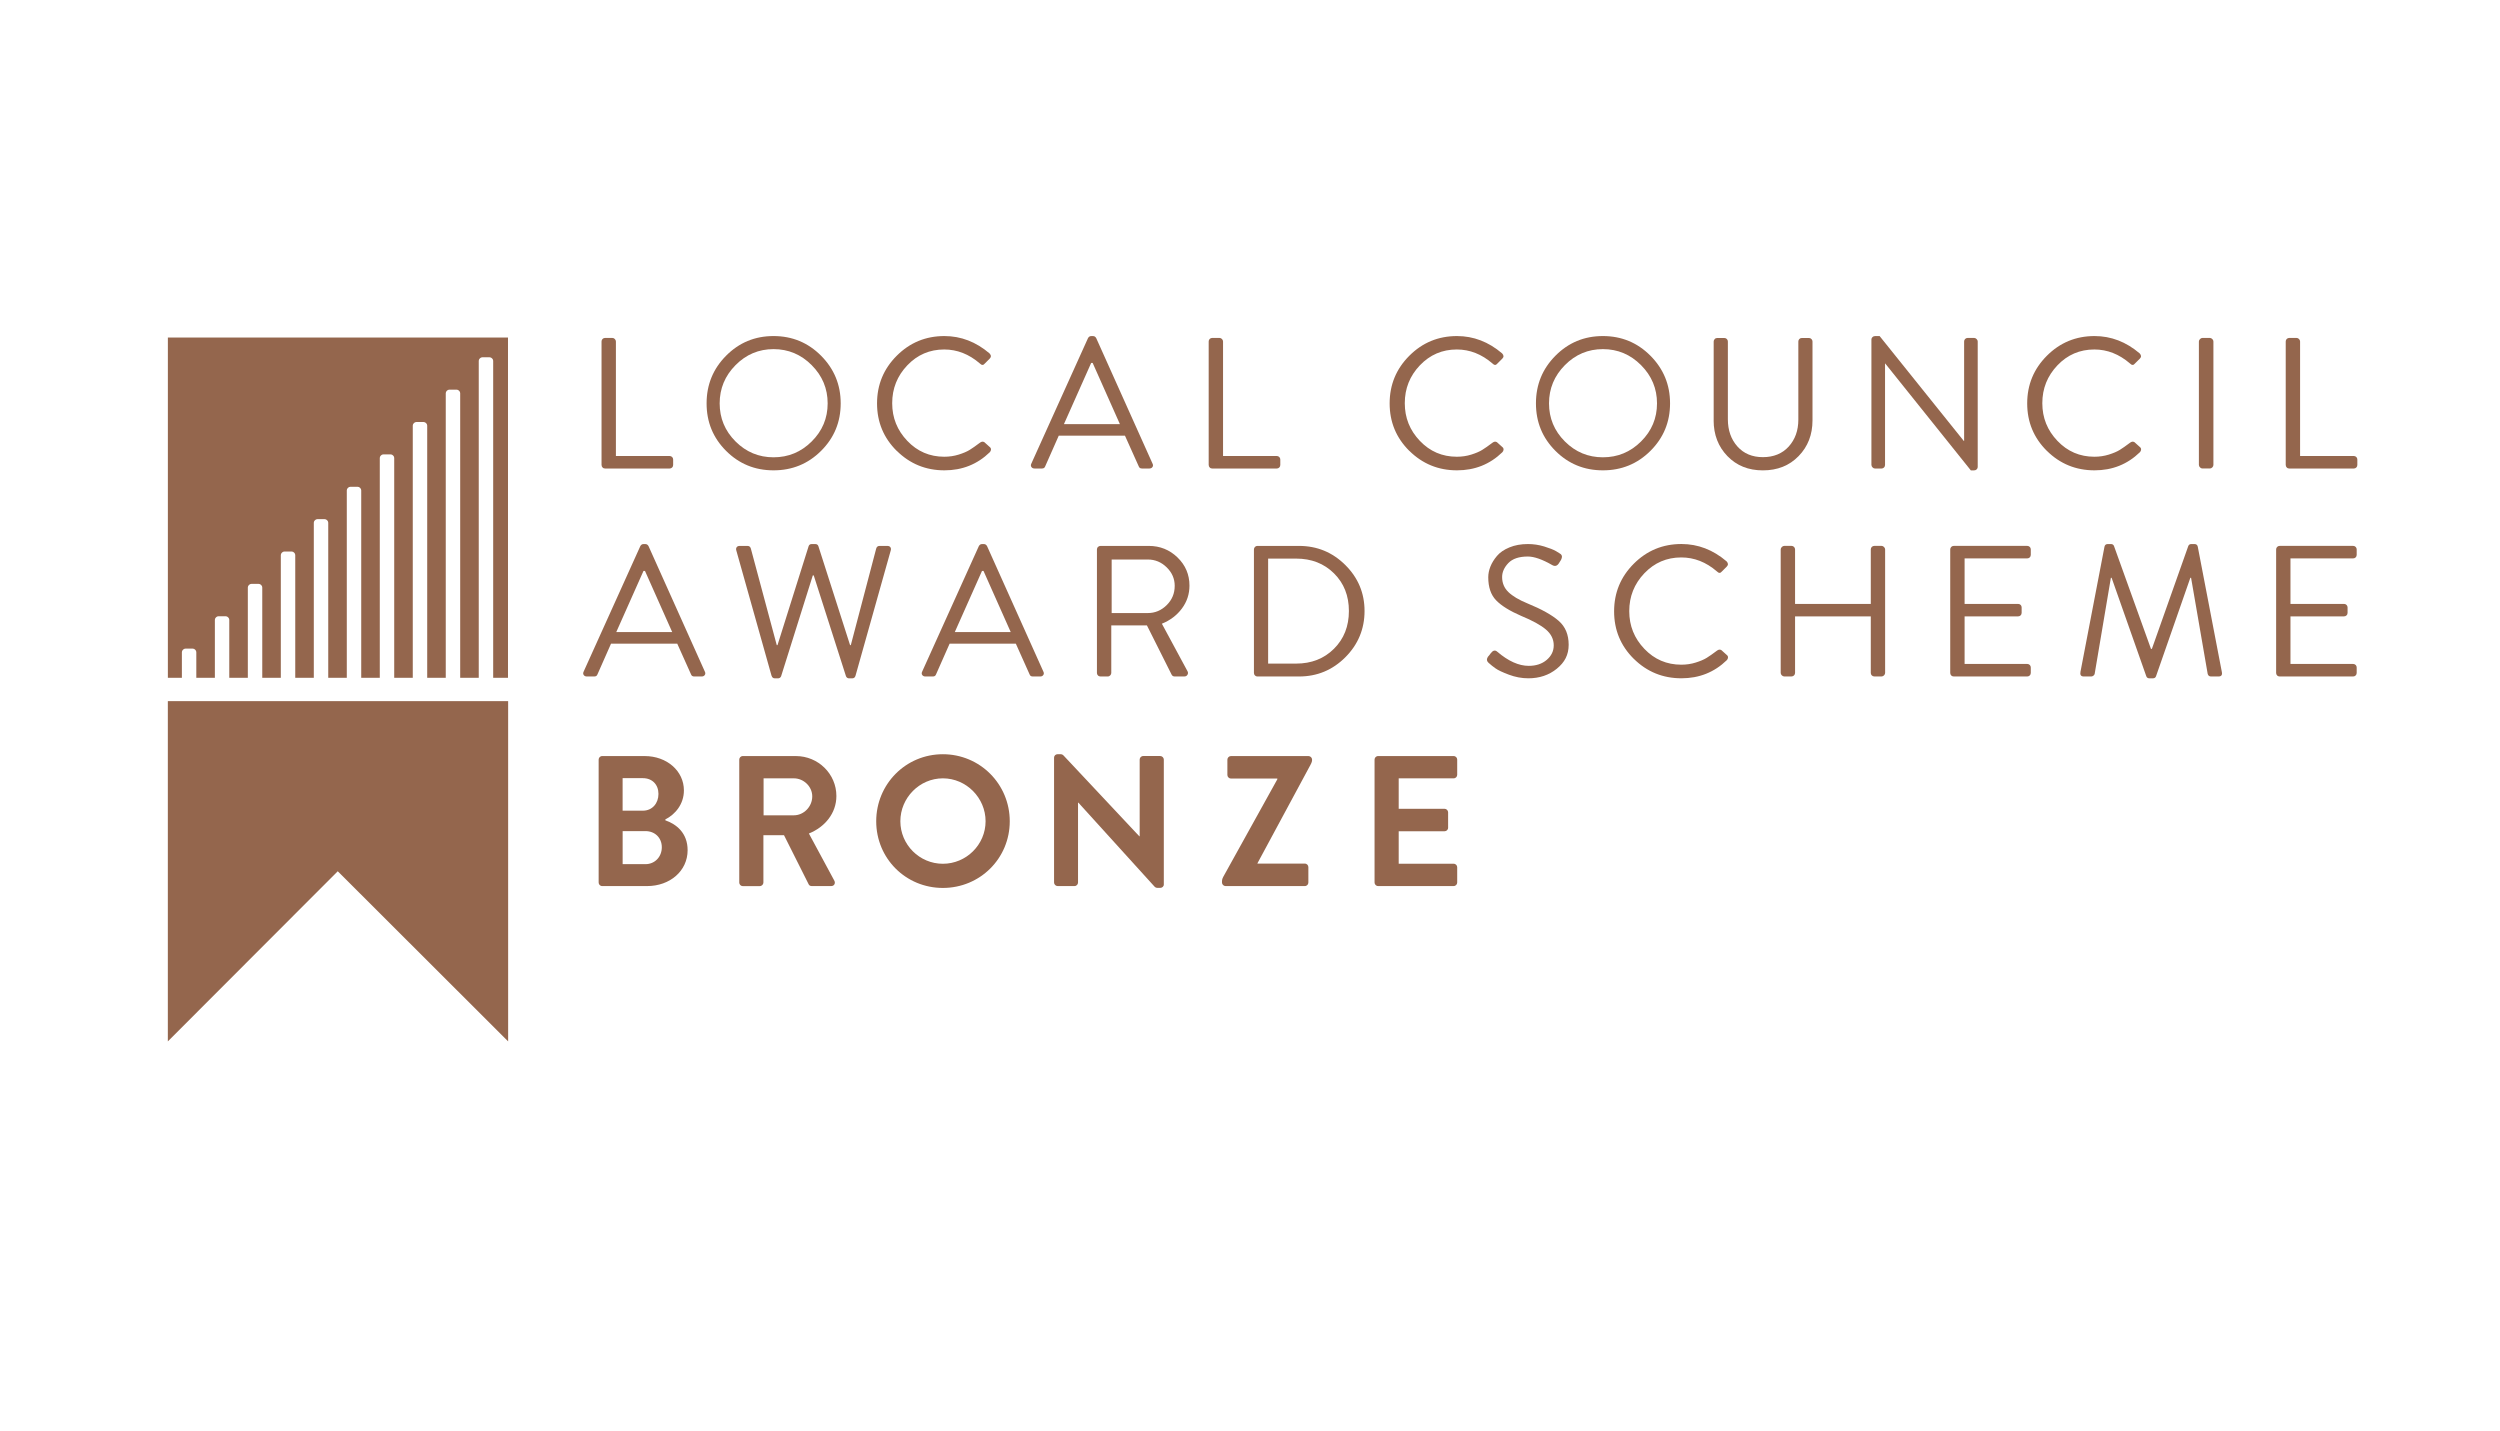
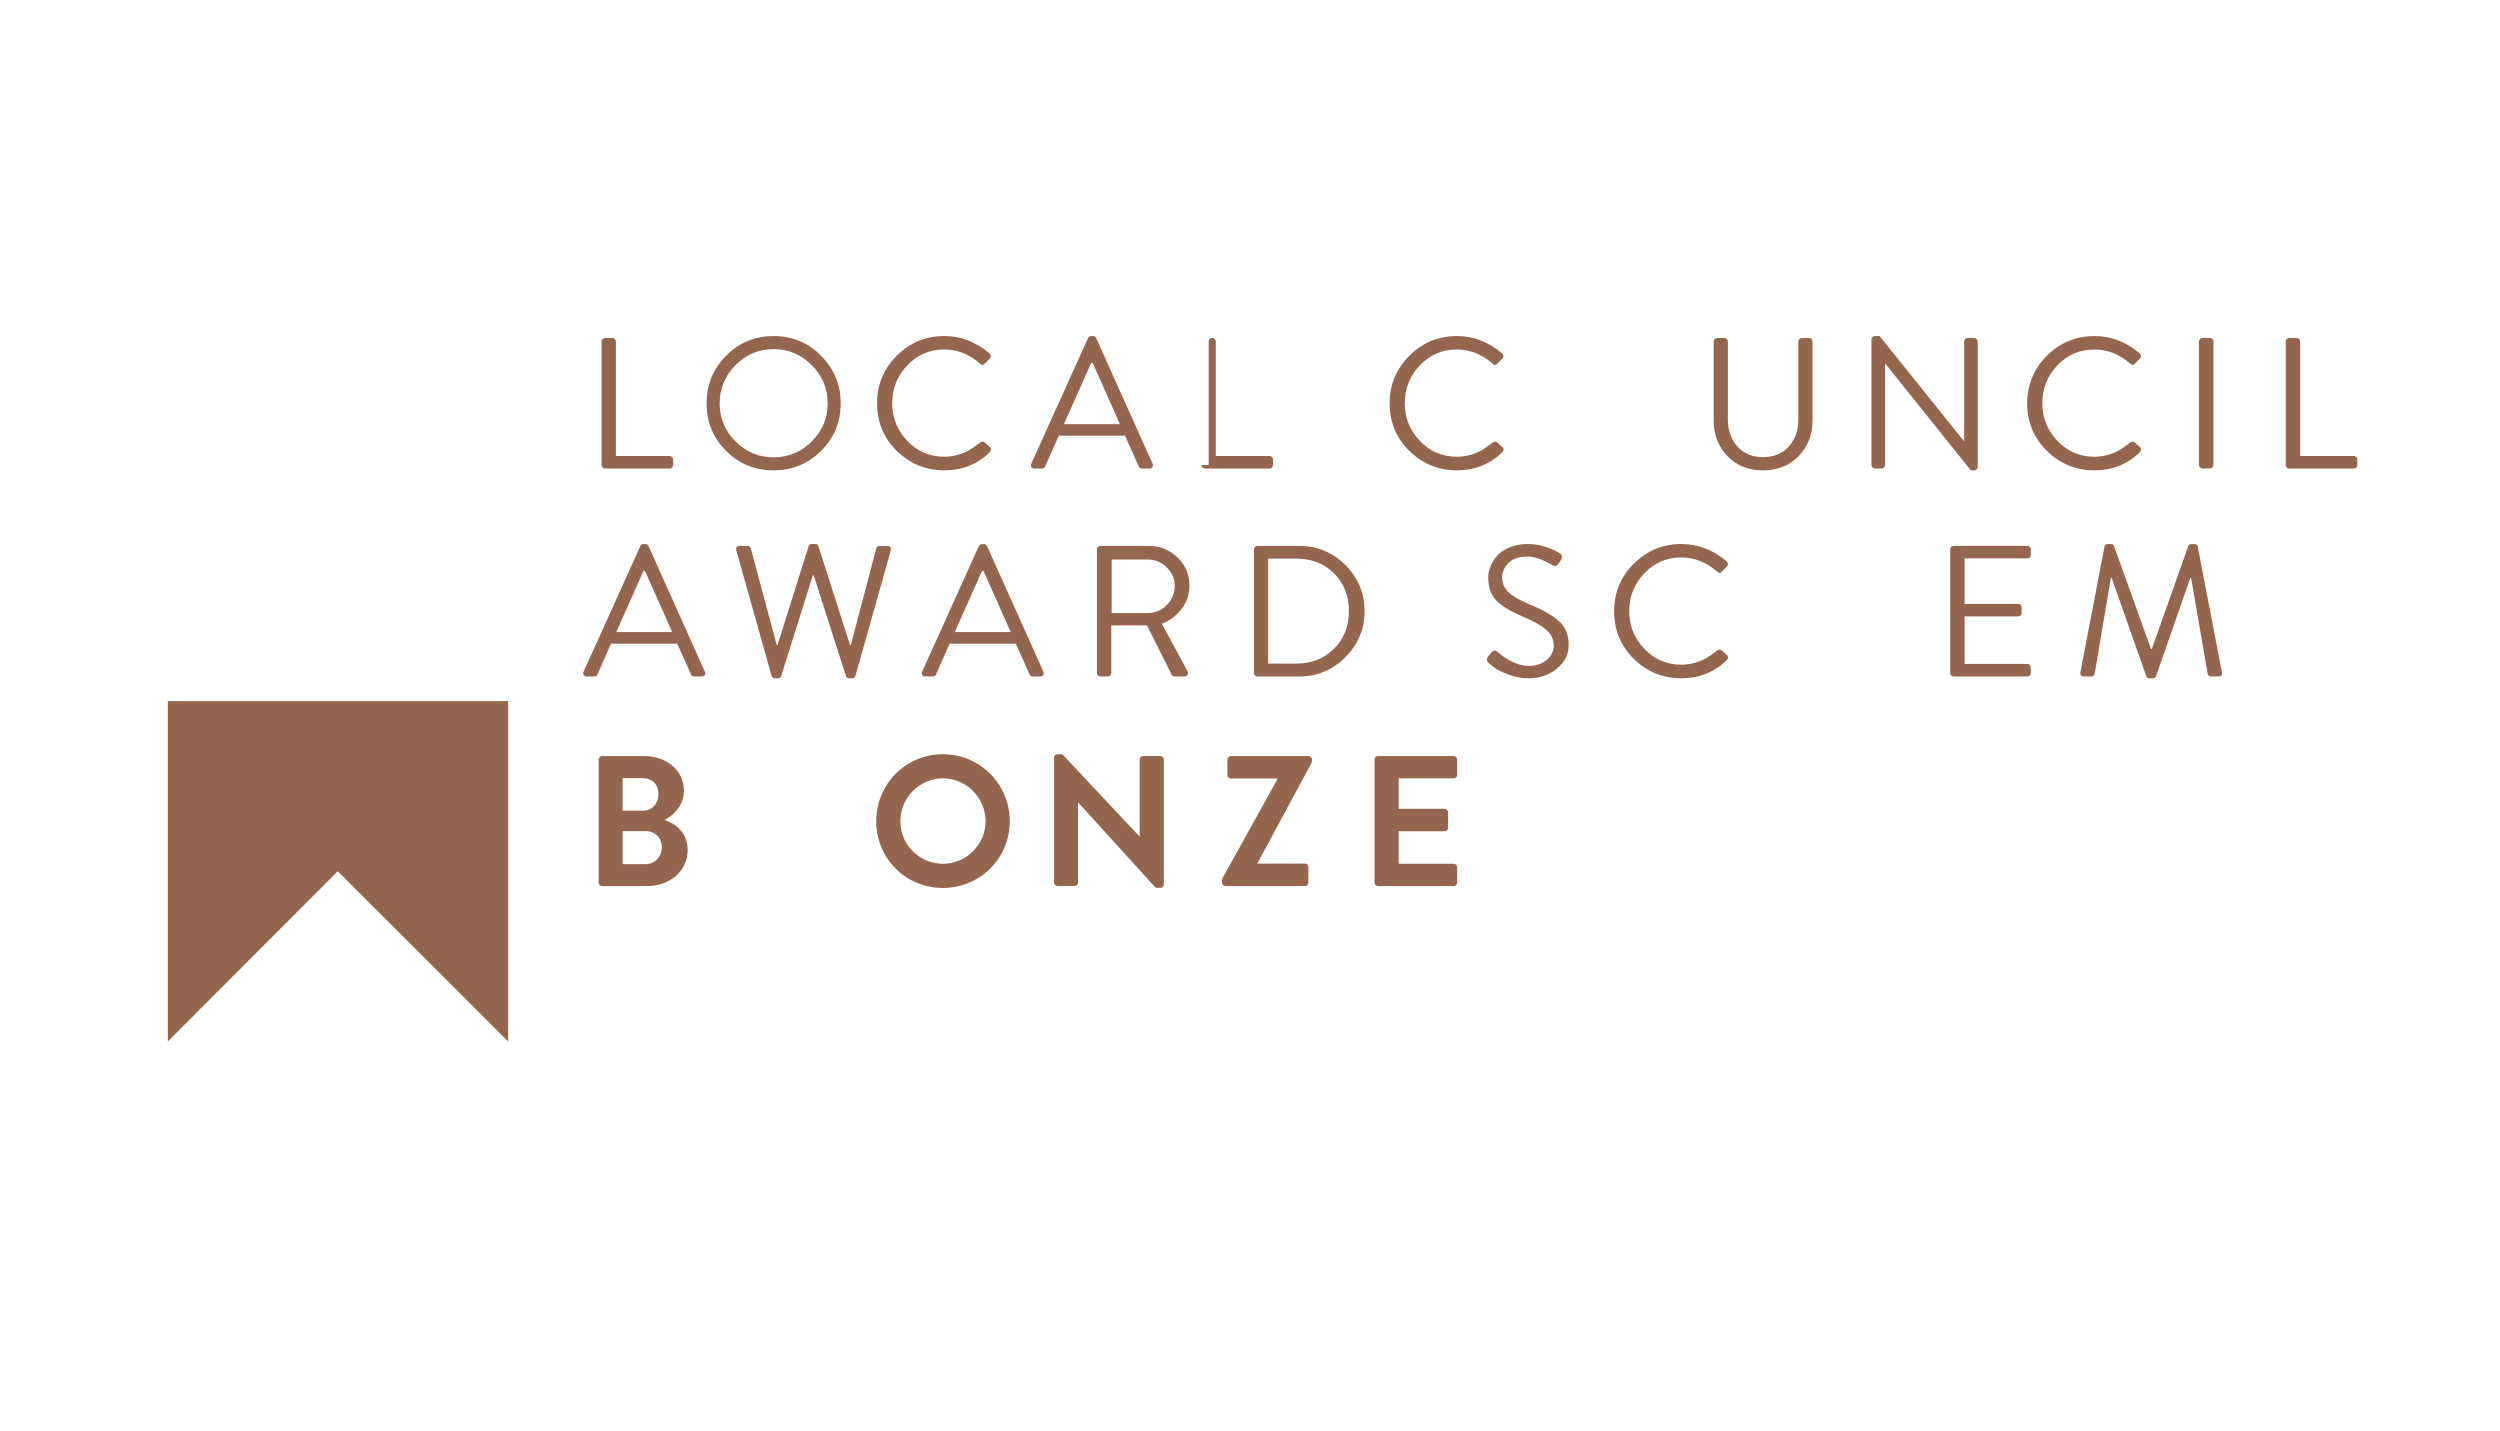
<svg xmlns="http://www.w3.org/2000/svg" id="Layer_1" viewBox="0 0 841.89 481.93">
  <defs>
    <style>.cls-1{fill:#94664d;}</style>
  </defs>
  <path class="cls-1" d="M202.57,156.58v-41.58c0-.34.11-.62.34-.85.23-.23.52-.35.85-.35h2.45c.33,0,.62.13.85.38.23.25.35.52.35.82v38.56h18.09c.33,0,.62.12.85.35.23.23.34.51.34.85v1.82c0,.33-.11.62-.34.85-.23.23-.52.35-.85.35h-21.73c-.33,0-.62-.11-.85-.35-.23-.23-.34-.51-.34-.85" />
  <path class="cls-1" d="M244.51,151.83c-4.38-4.38-6.56-9.7-6.56-15.99s2.19-11.63,6.56-16.04c4.38-4.42,9.7-6.63,15.98-6.63s11.63,2.21,16.02,6.63c4.39,4.42,6.6,9.76,6.6,16.04s-2.2,11.61-6.6,15.99c-4.39,4.38-9.73,6.56-16.02,6.56s-11.61-2.19-15.98-6.56M247.69,122.97c-3.56,3.6-5.34,7.89-5.34,12.87s1.78,9.26,5.34,12.82c3.56,3.56,7.83,5.34,12.81,5.34s9.27-1.77,12.85-5.34c3.58-3.56,5.37-7.83,5.37-12.82s-1.79-9.27-5.37-12.87c-3.58-3.6-7.87-5.4-12.85-5.4s-9.25,1.8-12.81,5.4" />
  <path class="cls-1" d="M301.98,151.84c-4.42-4.38-6.63-9.71-6.63-15.99s2.21-11.63,6.63-16.05c4.42-4.42,9.76-6.63,16.05-6.63,5.57,0,10.64,1.95,15.2,5.84.59.63.6,1.22.06,1.76l-1.69,1.69c-.46.59-1.01.57-1.63-.06-3.64-3.14-7.64-4.71-12-4.71-4.9,0-9.04,1.78-12.43,5.34-3.39,3.56-5.09,7.81-5.09,12.75s1.7,9.13,5.09,12.69c3.39,3.56,7.54,5.34,12.43,5.34,1.72,0,3.34-.24,4.87-.72,1.53-.48,2.76-1,3.68-1.57.92-.57,2.07-1.37,3.46-2.42.54-.42,1.04-.48,1.51-.19l1.88,1.69c.25.21.37.48.35.82-.03.33-.16.63-.41.88-4.19,4.06-9.28,6.09-15.26,6.09-6.28,0-11.63-2.19-16.05-6.56" />
  <path class="cls-1" d="M348.37,157.77c-.46,0-.81-.17-1.03-.5-.23-.33-.25-.71-.04-1.13l19.09-42.27c.25-.46.61-.69,1.07-.69h.63c.46,0,.81.23,1.07.69l18.97,42.27c.21.42.2.8-.03,1.13-.23.33-.57.5-1.03.5h-2.51c-.54,0-.9-.23-1.07-.69l-4.65-10.36h-22.3l-4.58,10.36c-.17.46-.52.69-1.07.69h-2.51ZM358.29,142.82h18.84l-9.17-20.6h-.5l-9.17,20.6Z" />
-   <path class="cls-1" d="M407.03,156.58v-41.58c0-.34.11-.62.34-.85.23-.23.52-.35.85-.35h2.45c.33,0,.62.13.85.38.23.25.35.52.35.82v38.56h18.09c.33,0,.62.12.85.35.23.23.34.51.34.85v1.82c0,.33-.11.62-.34.85-.23.23-.52.35-.85.35h-21.73c-.33,0-.62-.11-.85-.35-.23-.23-.34-.51-.34-.85" />
+   <path class="cls-1" d="M407.03,156.58v-41.58c0-.34.11-.62.34-.85.23-.23.52-.35.85-.35c.33,0,.62.13.85.38.23.25.35.52.35.82v38.56h18.09c.33,0,.62.12.85.35.23.23.34.51.34.85v1.82c0,.33-.11.62-.34.85-.23.23-.52.35-.85.35h-21.73c-.33,0-.62-.11-.85-.35-.23-.23-.34-.51-.34-.85" />
  <path class="cls-1" d="M474.6,151.84c-4.42-4.38-6.63-9.71-6.63-15.99s2.21-11.63,6.63-16.05c4.42-4.42,9.76-6.63,16.05-6.63,5.57,0,10.64,1.95,15.2,5.84.59.63.61,1.22.06,1.76l-1.69,1.69c-.46.59-1.01.57-1.63-.06-3.64-3.14-7.64-4.71-12-4.71-4.9,0-9.04,1.78-12.44,5.34-3.39,3.56-5.08,7.81-5.08,12.75s1.69,9.13,5.08,12.69c3.39,3.56,7.54,5.34,12.44,5.34,1.72,0,3.34-.24,4.87-.72,1.53-.48,2.75-1,3.67-1.57.92-.57,2.07-1.37,3.46-2.42.55-.42,1.05-.48,1.51-.19l1.88,1.69c.25.21.37.48.35.82-.02.33-.16.63-.41.88-4.19,4.06-9.28,6.09-15.26,6.09-6.28,0-11.63-2.19-16.05-6.56" />
-   <path class="cls-1" d="M523.8,151.83c-4.38-4.38-6.56-9.7-6.56-15.99s2.18-11.63,6.56-16.04c4.38-4.42,9.7-6.63,15.98-6.63s11.63,2.21,16.02,6.63c4.39,4.42,6.6,9.76,6.6,16.04s-2.2,11.61-6.6,15.99c-4.39,4.38-9.73,6.56-16.02,6.56s-11.61-2.19-15.98-6.56M526.98,122.97c-3.56,3.6-5.34,7.89-5.34,12.87s1.78,9.26,5.34,12.82c3.56,3.56,7.83,5.34,12.81,5.34s9.27-1.77,12.85-5.34c3.58-3.56,5.37-7.83,5.37-12.82s-1.79-9.27-5.37-12.87c-3.58-3.6-7.87-5.4-12.85-5.4s-9.25,1.8-12.81,5.4" />
  <path class="cls-1" d="M577.09,141.57v-26.57c0-.29.11-.56.34-.81s.52-.37.85-.37h2.39c.33,0,.62.11.85.34.23.23.35.51.35.85v26.19c0,3.68,1.07,6.73,3.2,9.14,2.14,2.4,5.01,3.61,8.6,3.61s6.54-1.19,8.7-3.58c2.15-2.39,3.23-5.4,3.23-9.04v-26.32c0-.33.11-.61.34-.85.23-.23.52-.34.85-.34h2.39c.33,0,.62.12.85.37.23.25.34.52.34.81v26.57c0,4.82-1.56,8.83-4.68,12.03-3.12,3.21-7.13,4.8-12.03,4.8s-8.83-1.6-11.94-4.8c-3.09-3.2-4.64-7.21-4.64-12.03" />
  <path class="cls-1" d="M630.21,156.58v-42.27c0-.29.11-.55.35-.78.22-.23.51-.35.85-.35h1.57l28.33,35.3h.12v-33.48c0-.34.11-.62.34-.85.23-.23.52-.35.85-.35h2.2c.29,0,.57.13.82.38.26.25.37.52.37.82v42.27c0,.29-.11.55-.34.78-.23.23-.51.35-.85.35h-1.13l-28.83-35.99h-.06v34.17c0,.33-.11.62-.34.85-.23.23-.52.35-.85.35h-2.2c-.29,0-.56-.12-.81-.37-.25-.26-.38-.53-.38-.82" />
  <path class="cls-1" d="M689.3,151.84c-4.42-4.38-6.63-9.71-6.63-15.99s2.21-11.63,6.63-16.05c4.42-4.42,9.76-6.63,16.05-6.63,5.57,0,10.64,1.95,15.2,5.84.58.63.6,1.22.06,1.76l-1.7,1.69c-.46.59-1.01.57-1.63-.06-3.64-3.14-7.64-4.71-12-4.71-4.9,0-9.04,1.78-12.43,5.34-3.39,3.56-5.09,7.81-5.09,12.75s1.7,9.13,5.09,12.69c3.39,3.56,7.54,5.34,12.43,5.34,1.72,0,3.34-.24,4.87-.72,1.53-.48,2.76-1,3.68-1.57.92-.57,2.07-1.37,3.46-2.42.54-.42,1.04-.48,1.51-.19l1.88,1.69c.25.21.37.48.34.82-.02.33-.15.63-.41.88-4.19,4.06-9.28,6.09-15.26,6.09-6.28,0-11.63-2.19-16.05-6.56" />
  <path class="cls-1" d="M740.49,156.58v-41.58c0-.29.13-.57.38-.82.25-.25.52-.38.81-.38h2.51c.29,0,.56.13.82.38.25.25.37.52.37.82v41.58c0,.29-.12.56-.37.82-.26.25-.53.37-.82.37h-2.51c-.29,0-.56-.12-.81-.37-.25-.26-.38-.53-.38-.82" />
  <path class="cls-1" d="M769.73,156.58v-41.58c0-.34.11-.62.34-.85.23-.23.52-.35.85-.35h2.45c.33,0,.62.13.85.38.23.25.35.52.35.82v38.56h18.09c.33,0,.62.12.85.35.23.23.34.51.34.85v1.82c0,.33-.11.62-.34.85-.23.23-.52.35-.85.35h-21.73c-.33,0-.62-.11-.85-.35-.23-.23-.34-.51-.34-.85" />
  <path class="cls-1" d="M197.61,227.81c-.46,0-.81-.17-1.04-.5-.23-.33-.24-.71-.03-1.13l19.09-42.27c.25-.46.61-.69,1.07-.69h.63c.46,0,.81.23,1.07.69l18.97,42.27c.21.42.2.8-.03,1.13-.23.33-.58.5-1.04.5h-2.51c-.54,0-.9-.23-1.07-.69l-4.65-10.36h-22.3l-4.58,10.36c-.17.46-.52.69-1.07.69h-2.51ZM207.53,212.86h18.84l-9.17-20.6h-.5l-9.17,20.6Z" />
  <path class="cls-1" d="M259.82,227.56l-11.87-42.21c-.12-.42-.08-.77.13-1.07.21-.29.54-.44,1-.44h2.64c.59,0,.96.29,1.13.88l8.73,32.53h.25l10.49-33.35c.17-.46.52-.69,1.07-.69h1.13c.54,0,.9.23,1.07.69l10.68,33.35h.25l8.55-32.53c.17-.59.54-.88,1.13-.88h2.64c.46,0,.79.15,1,.44.21.29.25.65.13,1.07l-11.87,42.21c-.17.59-.55.88-1.13.88h-1c-.5,0-.86-.23-1.07-.69l-10.87-33.98h-.31l-10.68,33.98c-.21.46-.57.69-1.07.69h-1c-.59,0-.96-.29-1.13-.88" />
  <path class="cls-1" d="M311.61,227.81c-.46,0-.81-.17-1.04-.5-.23-.33-.24-.71-.03-1.13l19.09-42.27c.25-.46.61-.69,1.07-.69h.63c.46,0,.81.23,1.07.69l18.97,42.27c.21.42.2.8-.03,1.13-.23.33-.58.5-1.03.5h-2.51c-.55,0-.9-.23-1.07-.69l-4.64-10.36h-22.3l-4.58,10.36c-.17.46-.52.69-1.07.69h-2.51ZM321.53,212.86h18.84l-9.17-20.6h-.5l-9.17,20.6Z" />
  <path class="cls-1" d="M369.4,226.62v-41.58c0-.33.11-.62.35-.85.23-.23.51-.35.85-.35h16.27c3.77,0,7,1.3,9.67,3.89,2.68,2.6,4.02,5.76,4.02,9.49,0,2.85-.85,5.42-2.54,7.7-1.7,2.28-3.95,3.99-6.75,5.12l8.6,15.95c.25.42.26.83.03,1.22-.23.4-.59.6-1.1.6h-3.21c-.46,0-.79-.19-1.01-.56l-8.35-16.65h-12v16.02c0,.29-.11.56-.34.81-.23.25-.51.38-.85.38h-2.45c-.33,0-.62-.11-.85-.35-.23-.23-.35-.51-.35-.85M374.36,206.45h12.18c2.43,0,4.55-.89,6.35-2.67,1.8-1.78,2.7-3.94,2.7-6.5,0-2.39-.9-4.46-2.7-6.22-1.8-1.76-3.91-2.64-6.35-2.64h-12.18v18.03Z" />
  <path class="cls-1" d="M422.27,226.62v-41.58c0-.33.11-.62.34-.85.23-.23.49-.35.79-.35h14.07c6.07,0,11.27,2.15,15.58,6.44,4.31,4.29,6.47,9.45,6.47,15.48s-2.16,11.27-6.47,15.58c-4.31,4.31-9.51,6.47-15.58,6.47h-14.07c-.29,0-.56-.11-.79-.35-.23-.23-.34-.51-.34-.85M427.05,223.47h9.42c5.15,0,9.4-1.66,12.75-4.99,3.35-3.33,5.03-7.57,5.03-12.72s-1.68-9.38-5.03-12.69c-3.35-3.31-7.6-4.96-12.75-4.96h-9.42v35.36Z" />
  <path class="cls-1" d="M501.42,223.35c-.75-.63-.88-1.34-.38-2.14.13-.13.29-.32.51-.59.21-.28.35-.48.44-.6.76-1.01,1.49-1.2,2.2-.57,3.73,3.19,7.26,4.78,10.62,4.78,2.47,0,4.49-.67,6.06-2.01,1.57-1.34,2.36-2.97,2.36-4.9,0-2.05-.87-3.82-2.61-5.31-1.74-1.49-4.53-3.03-8.39-4.62-3.85-1.67-6.66-3.42-8.41-5.24-1.76-1.82-2.64-4.41-2.64-7.76,0-1.17.24-2.37.72-3.58.48-1.22,1.22-2.41,2.2-3.58.99-1.18,2.39-2.14,4.21-2.89,1.82-.76,3.91-1.13,6.25-1.13,1.84,0,3.65.27,5.44.81,1.78.55,3.11,1.07,3.99,1.57l1.32.82c.29.13.5.36.63.69.13.33.04.82-.25,1.44-.08.13-.21.33-.38.6s-.29.47-.37.59c-.59.88-1.32,1.07-2.2.57-3.35-1.93-6.09-2.89-8.23-2.89-2.97,0-5.16.74-6.56,2.2-1.4,1.47-2.1,3.04-2.1,4.71,0,2.01.7,3.69,2.1,5.05,1.4,1.36,3.53,2.63,6.37,3.8,4.82,1.97,8.34,3.94,10.59,5.91,2.24,1.96,3.35,4.64,3.35,8.04s-1.33,5.91-3.99,8.07c-2.65,2.16-5.85,3.23-9.58,3.23-2.22,0-4.41-.41-6.56-1.22-2.16-.81-3.66-1.52-4.52-2.14-.86-.61-1.58-1.18-2.17-1.73" />
  <path class="cls-1" d="M550.19,221.87c-4.42-4.38-6.63-9.71-6.63-15.99s2.21-11.63,6.63-16.05c4.42-4.42,9.76-6.63,16.05-6.63,5.57,0,10.64,1.95,15.2,5.84.58.63.6,1.22.06,1.76l-1.69,1.69c-.46.59-1.01.57-1.63-.06-3.64-3.14-7.64-4.71-12-4.71-4.9,0-9.04,1.78-12.44,5.34-3.39,3.56-5.08,7.81-5.08,12.75s1.69,9.13,5.08,12.69c3.39,3.56,7.54,5.34,12.44,5.34,1.72,0,3.34-.24,4.86-.72,1.53-.48,2.76-1,3.68-1.57.92-.57,2.07-1.37,3.46-2.42.54-.42,1.05-.48,1.51-.19l1.88,1.69c.25.21.37.48.34.82-.02.33-.15.63-.41.88-4.19,4.06-9.28,6.09-15.26,6.09-6.28,0-11.63-2.19-16.05-6.56" />
-   <path class="cls-1" d="M599.66,226.61v-41.58c0-.29.13-.57.38-.82.25-.25.52-.38.81-.38h2.45c.33,0,.62.12.85.35.23.23.35.51.35.85v18.34h25.5v-18.34c0-.34.11-.62.34-.85.23-.23.51-.35.85-.35h2.45c.29,0,.57.13.82.38.25.25.37.52.37.82v41.58c0,.29-.12.56-.37.82-.25.25-.52.37-.82.37h-2.45c-.34,0-.62-.11-.85-.35-.23-.23-.34-.51-.34-.85v-19.03h-25.5v19.03c0,.33-.12.62-.35.85-.23.23-.52.35-.85.35h-2.45c-.29,0-.56-.12-.81-.37-.25-.26-.38-.53-.38-.82" />
  <path class="cls-1" d="M656.75,226.61v-41.58c0-.34.11-.62.34-.85.23-.23.52-.35.85-.35h24.75c.33,0,.62.12.85.35.23.23.34.51.34.85v1.82c0,.33-.11.62-.34.85-.23.23-.52.34-.85.34h-21.1v15.33h18.02c.33,0,.62.11.85.34.23.23.34.51.34.85v1.82c0,.33-.11.62-.34.85-.23.23-.52.34-.85.34h-18.02v16.02h21.1c.33,0,.62.12.85.35.23.23.34.51.34.85v1.82c0,.33-.11.62-.34.85-.23.23-.52.35-.85.35h-24.75c-.33,0-.62-.11-.85-.35-.23-.23-.34-.51-.34-.85" />
  <path class="cls-1" d="M700.6,226.3l8.1-42.21c.13-.59.51-.88,1.13-.88h1.01c.54,0,.9.23,1.07.69l12.44,34.61h.31l12.25-34.61c.17-.46.52-.69,1.07-.69h1c.63,0,1.01.29,1.13.88l8.11,42.21c.21,1-.17,1.51-1.13,1.51h-2.51c-.59,0-.96-.29-1.13-.88l-5.59-32.35h-.25l-11.56,33.16c-.17.46-.52.69-1.07.69h-1.13c-.55,0-.9-.23-1.07-.69l-11.68-33.16h-.25l-5.46,32.35c-.04.21-.18.41-.41.6-.23.18-.47.28-.72.28h-2.51c-.96,0-1.34-.51-1.13-1.51" />
-   <path class="cls-1" d="M766.5,226.61v-41.58c0-.34.11-.62.34-.85.23-.23.52-.35.85-.35h24.75c.33,0,.62.12.85.35.23.23.34.51.34.85v1.82c0,.33-.11.62-.34.85-.23.23-.52.34-.85.34h-21.11v15.33h18.03c.33,0,.62.11.85.34.23.23.35.51.35.85v1.82c0,.33-.11.62-.35.85-.23.23-.51.34-.85.34h-18.03v16.02h21.11c.33,0,.62.12.85.35.23.23.34.51.34.85v1.82c0,.33-.11.62-.34.85-.23.23-.52.35-.85.35h-24.75c-.33,0-.62-.11-.85-.35-.23-.23-.34-.51-.34-.85" />
-   <path class="cls-1" d="M56.53,113.67v114.59h4.72v-8.65c0-.29.12-.56.37-.81.25-.25.52-.37.81-.37h2.5c.29,0,.56.12.81.37.25.25.37.52.37.81v8.65h6.25v-19.55c0-.29.13-.56.37-.81.25-.25.52-.37.81-.37h2.49c.29,0,.56.12.81.37.25.25.37.52.37.81v19.55h6.25v-30.45c0-.29.13-.56.37-.81.25-.25.52-.37.81-.37h2.5c.29,0,.56.12.81.37.25.25.37.52.37.81v30.45h6.25v-41.35c0-.29.12-.56.37-.81.25-.25.52-.37.81-.37h2.5c.29,0,.56.13.81.37.25.25.37.52.37.81v41.35h6.25v-52.25c0-.29.12-.56.37-.81.25-.25.52-.37.81-.37h2.5c.29,0,.56.12.81.37s.37.52.37.81v52.25h6.25v-63.15c0-.29.12-.56.37-.81.25-.25.52-.37.81-.37h2.5c.29,0,.56.12.81.37.25.25.37.52.37.81v63.15h6.25v-74.06c0-.29.12-.56.37-.81.25-.25.52-.37.81-.37h2.5c.29,0,.56.12.81.37.25.25.37.52.37.81v74.06h6.25v-84.96c0-.29.12-.56.37-.81.25-.25.52-.37.81-.37h2.5c.29,0,.56.13.81.37.25.25.37.52.37.81v84.96h6.25v-95.86c0-.29.12-.56.37-.81.25-.25.52-.37.81-.37h2.5c.29,0,.56.12.81.37.25.25.37.52.37.81v95.86h6.25v-106.76c0-.29.13-.56.37-.81.25-.25.52-.37.81-.37h2.5c.29,0,.56.12.81.37.25.25.37.52.37.81v106.76h4.99v-114.59H56.53Z" />
  <polygon class="cls-1" points="56.52 236.1 56.52 350.7 113.74 293.4 171.12 350.7 171.12 236.1 56.52 236.1" />
  <path class="cls-1" d="M224.06,276.25c3.63,1.25,7.5,4.19,7.5,10.07,0,7.01-6,12.07-13.64,12.07h-15.13c-.69,0-1.19-.56-1.19-1.19v-41.4c0-.63.5-1.19,1.19-1.19h14.32c7.44,0,13.2,5,13.2,11.57,0,4.69-3,8.13-6.25,9.76v.31ZM216.49,273c3.19,0,5.25-2.5,5.25-5.63s-2.06-5.32-5.25-5.32h-6.82v10.95h6.82ZM217.37,291.01c3.13,0,5.5-2.44,5.5-5.69s-2.38-5.44-5.5-5.44h-7.69v11.13h7.69Z" />
-   <path class="cls-1" d="M248.95,255.8c0-.63.5-1.19,1.19-1.19h17.89c7.5,0,13.63,6.01,13.63,13.45,0,5.75-3.82,10.44-9.26,12.63l8.57,15.89c.44.81,0,1.81-1.06,1.81h-6.57c-.56,0-.88-.31-1-.56l-8.32-16.57h-6.94v15.95c0,.62-.56,1.19-1.19,1.19h-5.75c-.69,0-1.19-.56-1.19-1.19v-41.4ZM267.34,274.56c3.31,0,6.19-2.88,6.19-6.38,0-3.31-2.88-6.07-6.19-6.07h-10.2v12.45h10.2Z" />
  <path class="cls-1" d="M317.52,253.99c12.51,0,22.52,10.07,22.52,22.58s-10.01,22.45-22.52,22.45-22.45-9.94-22.45-22.45,9.94-22.58,22.45-22.58ZM317.52,290.88c7.88,0,14.38-6.44,14.38-14.32s-6.5-14.45-14.38-14.45-14.32,6.57-14.32,14.45,6.44,14.32,14.32,14.32Z" />
  <path class="cls-1" d="M354.96,255.11c0-.63.56-1.13,1.19-1.13h.94c.44,0,.75.12,1.06.44l25.52,27.2h.12v-25.83c0-.63.5-1.19,1.19-1.19h5.75c.63,0,1.19.56,1.19,1.19v42.09c0,.62-.56,1.12-1.19,1.12h-.88c-.44,0-.75-.12-1.06-.43l-25.64-28.27h-.12v26.9c0,.62-.5,1.19-1.19,1.19h-5.69c-.63,0-1.19-.56-1.19-1.19v-42.09Z" />
  <path class="cls-1" d="M423.46,290.82h15.95c.69,0,1.19.56,1.19,1.19v5.19c0,.62-.5,1.19-1.19,1.19h-26.71c-.63,0-1.19-.56-1.19-1.19,0-.69,0-1.13.44-1.94l18.2-32.83v-.25h-15.63c-.63,0-1.19-.56-1.19-1.19v-5.19c0-.63.56-1.19,1.19-1.19h26.14c.63,0,1.19.56,1.19,1.19,0,.37,0,.81-.56,1.81l-17.83,33.09v.12Z" />
  <path class="cls-1" d="M462.89,255.8c0-.63.5-1.19,1.19-1.19h25.45c.69,0,1.19.56,1.19,1.19v5.12c0,.63-.5,1.19-1.19,1.19h-18.51v10.25h15.45c.63,0,1.19.56,1.19,1.19v5.19c0,.69-.56,1.19-1.19,1.19h-15.45v10.94h18.51c.69,0,1.19.56,1.19,1.19v5.13c0,.62-.5,1.19-1.19,1.19h-25.45c-.69,0-1.19-.56-1.19-1.19v-41.4Z" />
</svg>